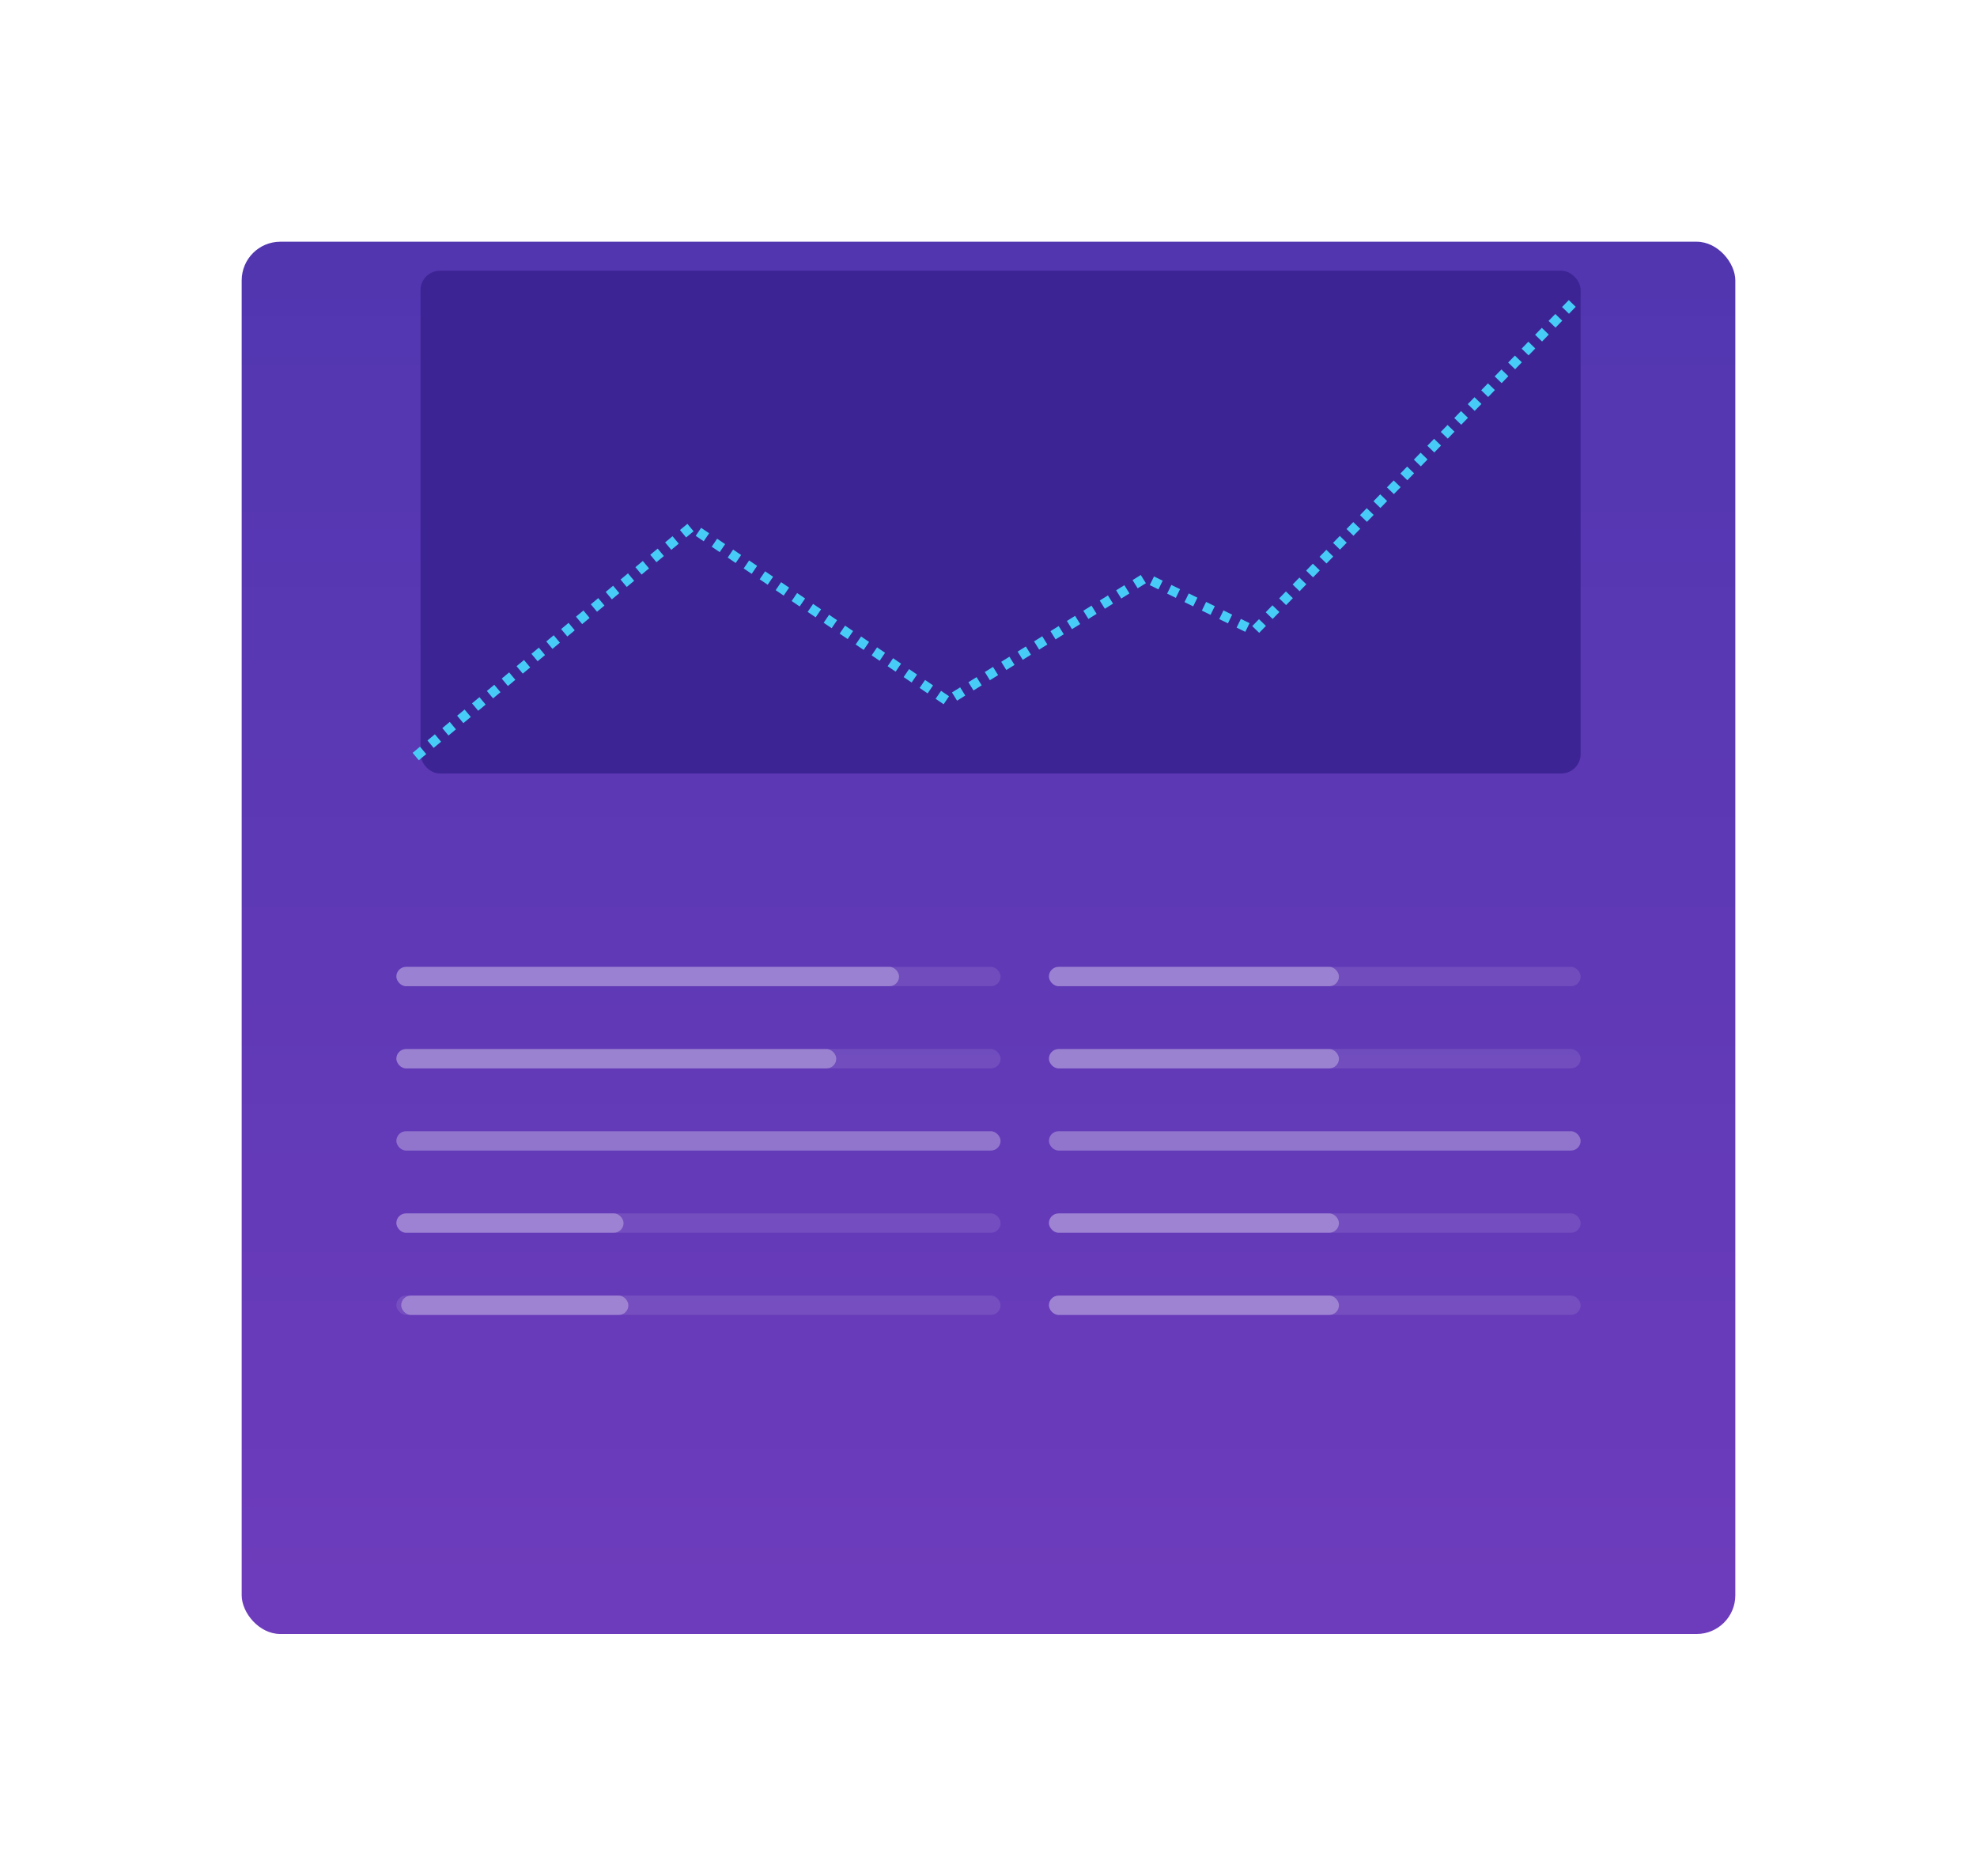
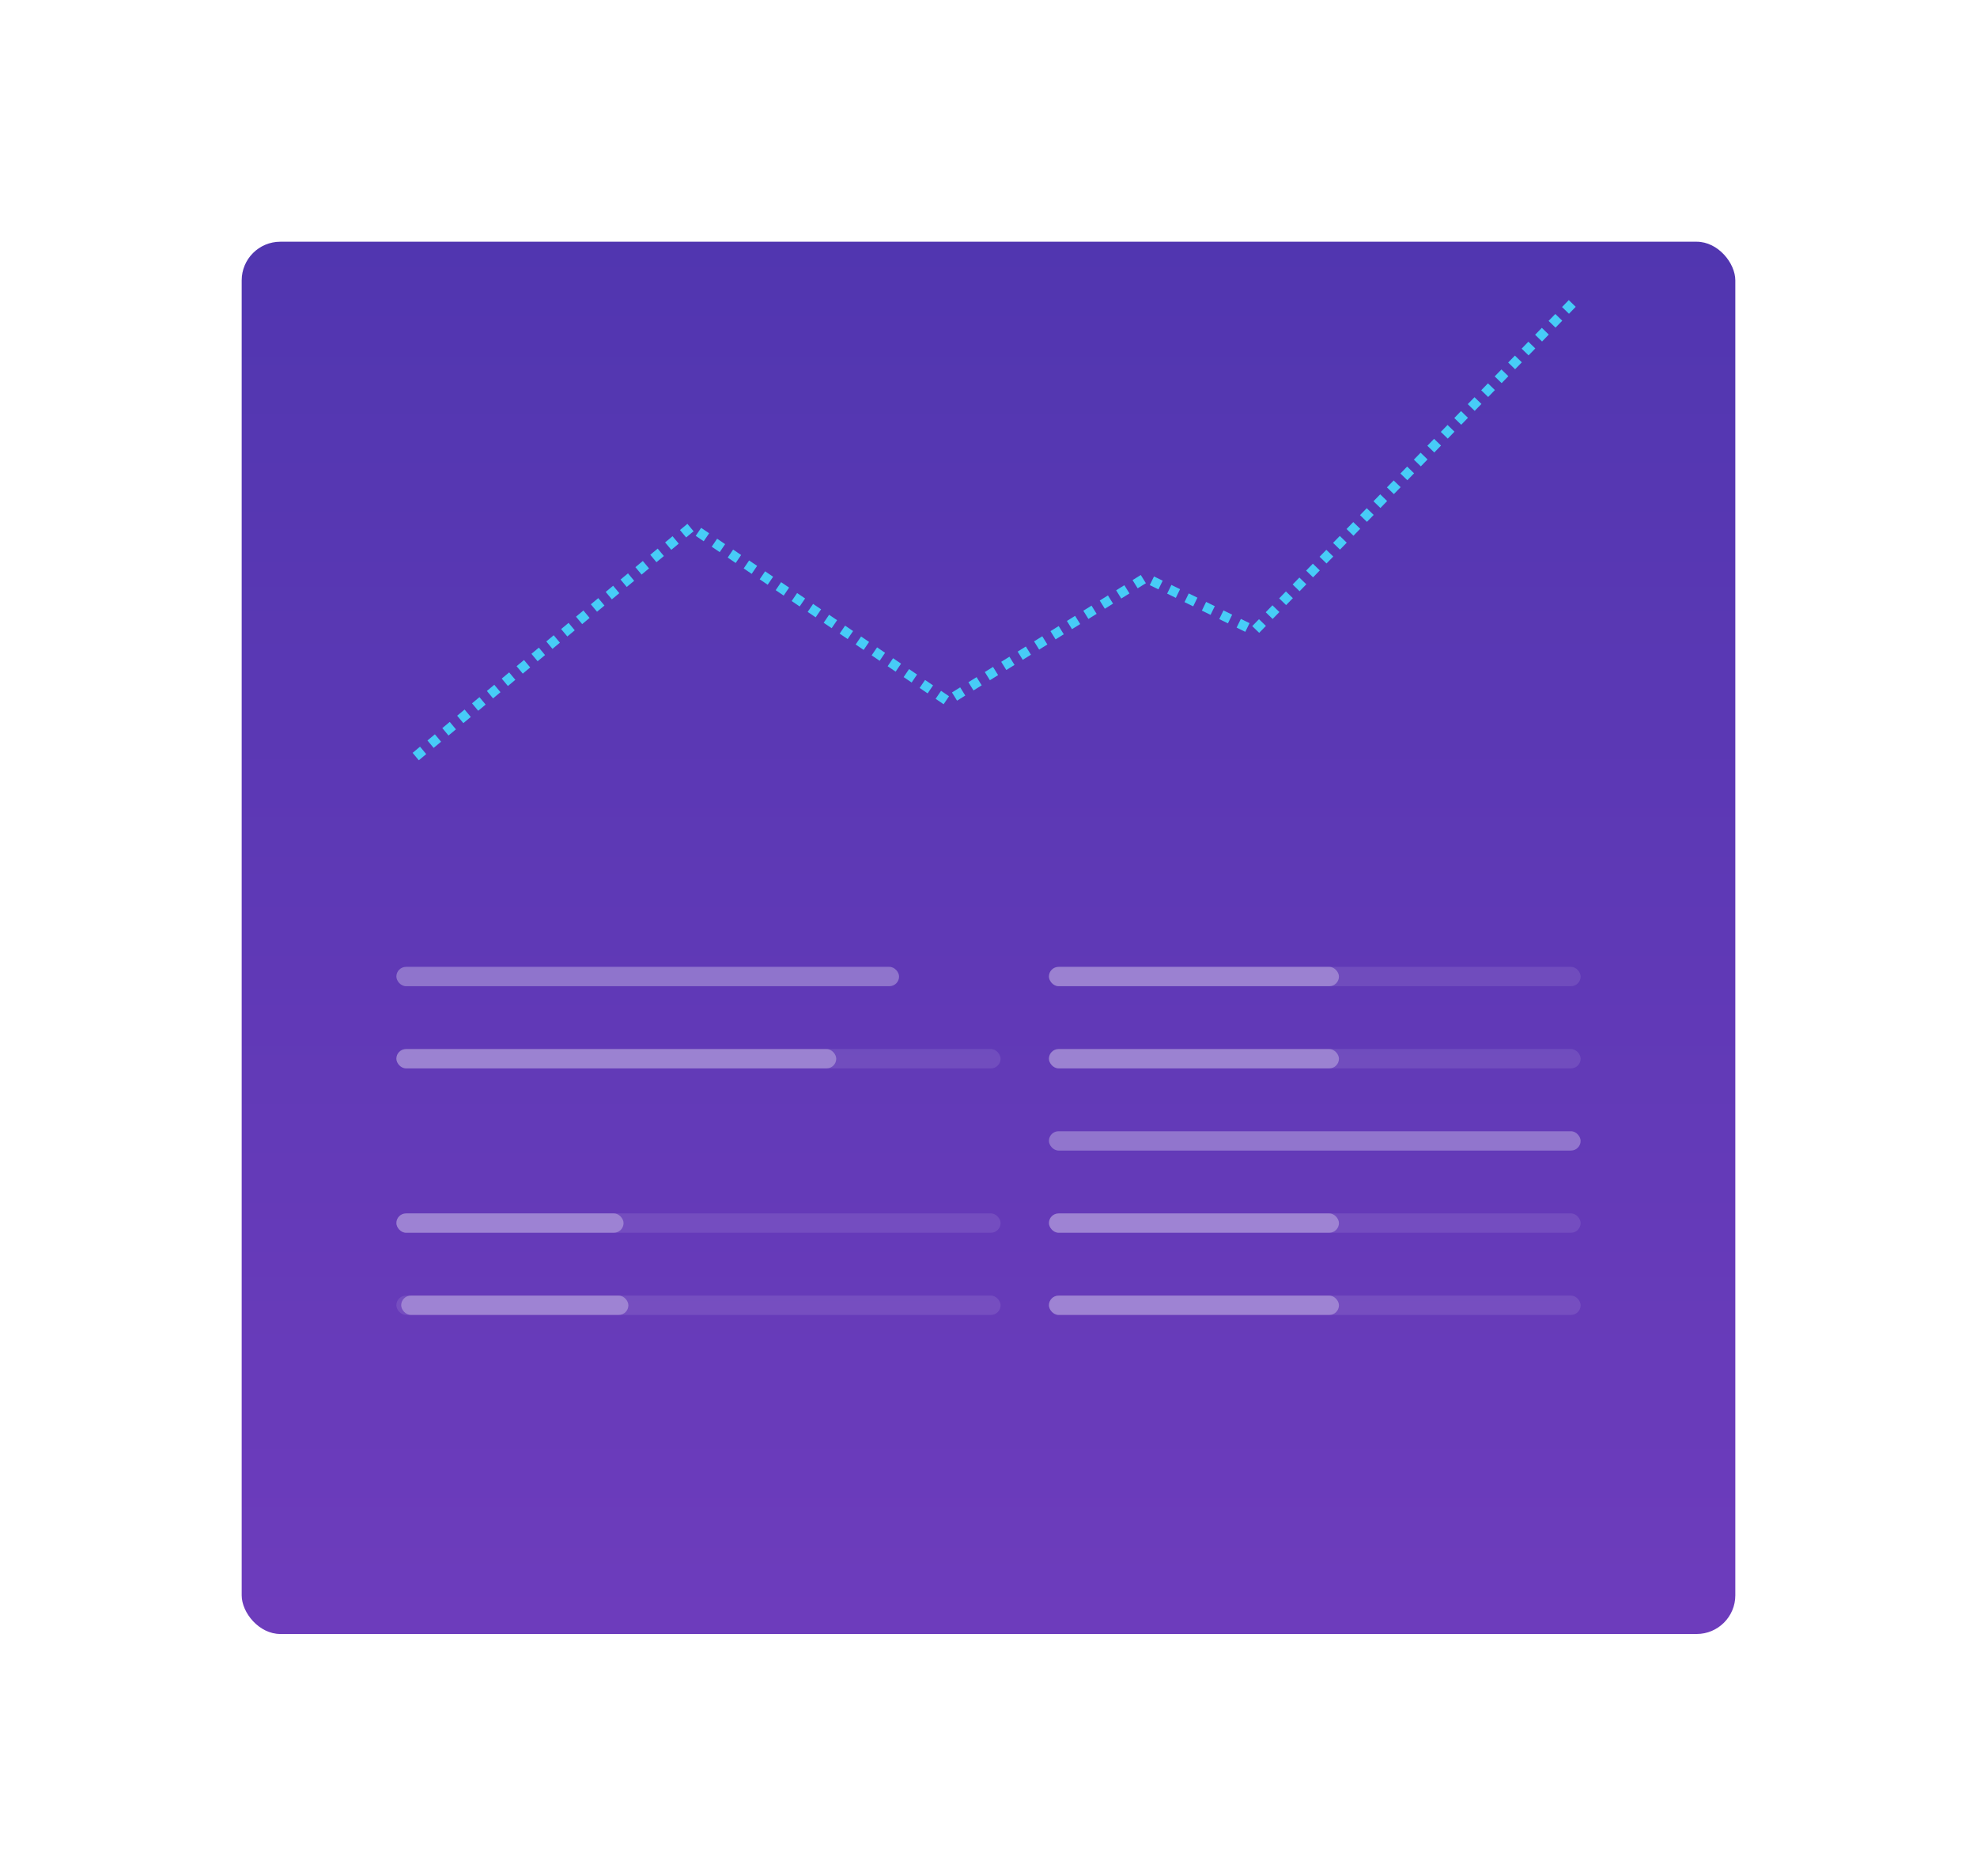
<svg xmlns="http://www.w3.org/2000/svg" width="409" height="388" fill="none">
  <g filter="url(#filter0_dii_92_296)">
    <rect x="50" y="15" width="309" height="288" rx="8" fill="url(#paint0_linear_92_296)" />
  </g>
-   <rect x="82" y="200" width="125" height="4" rx="2" fill="#fff" fill-opacity=".1" />
  <rect x="217" y="200" width="110" height="4" rx="2" fill="#fff" fill-opacity=".1" />
  <rect x="82" y="217" width="125" height="4" rx="2" fill="#fff" fill-opacity=".1" />
  <rect x="82" y="217" width="91" height="4" rx="2" fill="#fff" fill-opacity=".3" />
  <rect x="217" y="217" width="110" height="4" rx="2" fill="#fff" fill-opacity=".1" />
-   <rect x="82" y="234" width="125" height="4" rx="2" fill="#fff" fill-opacity=".3" />
  <rect x="217" y="234" width="110" height="4" rx="2" fill="#fff" fill-opacity=".3" />
  <rect x="82" y="251" width="125" height="4" rx="2" fill="#fff" fill-opacity=".1" />
  <rect x="82" y="251" width="47" height="4" rx="2" fill="#fff" fill-opacity=".3" />
  <rect x="82" y="200" width="104" height="4" rx="2" fill="#fff" fill-opacity=".3" />
  <rect x="217" y="200" width="60" height="4" rx="2" fill="#fff" fill-opacity=".3" />
  <rect x="217" y="217" width="60" height="4" rx="2" fill="#fff" fill-opacity=".3" />
  <rect x="217" y="251" width="60" height="4" rx="2" fill="#fff" fill-opacity=".3" />
  <rect x="217" y="268" width="60" height="4" rx="2" fill="#fff" fill-opacity=".3" />
  <rect x="83" y="268" width="47" height="4" rx="2" fill="#fff" fill-opacity=".3" />
  <rect x="217" y="251" width="110" height="4" rx="2" fill="#fff" fill-opacity=".1" />
  <rect x="82" y="268" width="125" height="4" rx="2" fill="#fff" fill-opacity=".1" />
  <rect x="217" y="268" width="110" height="4" rx="2" fill="#fff" fill-opacity=".1" />
-   <rect x="87" y="56" width="240" height="104" rx="4" fill="#3D2494" />
  <g filter="url(#filter1_d_92_296)">
    <path d="M86 156.5l57-47.5 53 36 41-25.5 22.5 11 67-69" stroke="#47CCF7" stroke-width="2" stroke-dasharray="2 2" />
  </g>
  <defs>
    <filter id="filter0_dii_92_296" x="0" y="0" width="409" height="388" filterUnits="userSpaceOnUse" color-interpolation-filters="sRGB">
      <feFlood flood-opacity="0" result="BackgroundImageFix" />
      <feColorMatrix in="SourceAlpha" values="0 0 0 0 0 0 0 0 0 0 0 0 0 0 0 0 0 0 127 0" result="hardAlpha" />
      <feOffset dy="35" />
      <feGaussianBlur stdDeviation="25" />
      <feComposite in2="hardAlpha" operator="out" />
      <feColorMatrix values="0 0 0 0 0.133 0 0 0 0 0.094 0 0 0 0 0.302 0 0 0 0.5 0" />
      <feBlend mode="multiply" in2="BackgroundImageFix" result="effect1_dropShadow_92_296" />
      <feBlend in="SourceGraphic" in2="effect1_dropShadow_92_296" result="shape" />
      <feColorMatrix in="SourceAlpha" values="0 0 0 0 0 0 0 0 0 0 0 0 0 0 0 0 0 0 127 0" result="hardAlpha" />
      <feOffset dy="8" />
      <feGaussianBlur stdDeviation="4" />
      <feComposite in2="hardAlpha" operator="arithmetic" k2="-1" k3="1" />
      <feColorMatrix values="0 0 0 0 1 0 0 0 0 1 0 0 0 0 1 0 0 0 0.15 0" />
      <feBlend in2="shape" result="effect2_innerShadow_92_296" />
      <feColorMatrix in="SourceAlpha" values="0 0 0 0 0 0 0 0 0 0 0 0 0 0 0 0 0 0 127 0" result="hardAlpha" />
      <feOffset dy="-8" />
      <feGaussianBlur stdDeviation="4" />
      <feComposite in2="hardAlpha" operator="arithmetic" k2="-1" k3="1" />
      <feColorMatrix values="0 0 0 0 0.187 0 0 0 0 0.134 0 0 0 0 0.379 0 0 0 1 0" />
      <feBlend in2="effect2_innerShadow_92_296" result="effect3_innerShadow_92_296" />
    </filter>
    <filter id="filter1_d_92_296" x="75.36" y="50.803" width="261.857" height="116.465" filterUnits="userSpaceOnUse" color-interpolation-filters="sRGB">
      <feFlood flood-opacity="0" result="BackgroundImageFix" />
      <feColorMatrix in="SourceAlpha" values="0 0 0 0 0 0 0 0 0 0 0 0 0 0 0 0 0 0 127 0" result="hardAlpha" />
      <feOffset />
      <feGaussianBlur stdDeviation="5" />
      <feComposite in2="hardAlpha" operator="out" />
      <feColorMatrix values="0 0 0 0 0.278 0 0 0 0 0.8 0 0 0 0 0.969 0 0 0 1 0" />
      <feBlend in2="BackgroundImageFix" result="effect1_dropShadow_92_296" />
      <feBlend in="SourceGraphic" in2="effect1_dropShadow_92_296" result="shape" />
    </filter>
    <linearGradient id="paint0_linear_92_296" x1="204.5" y1="15" x2="204.5" y2="303" gradientUnits="userSpaceOnUse">
      <stop stop-color="#5136B0" />
      <stop offset=".991" stop-color="#6D3CBC" />
    </linearGradient>
  </defs>
</svg>